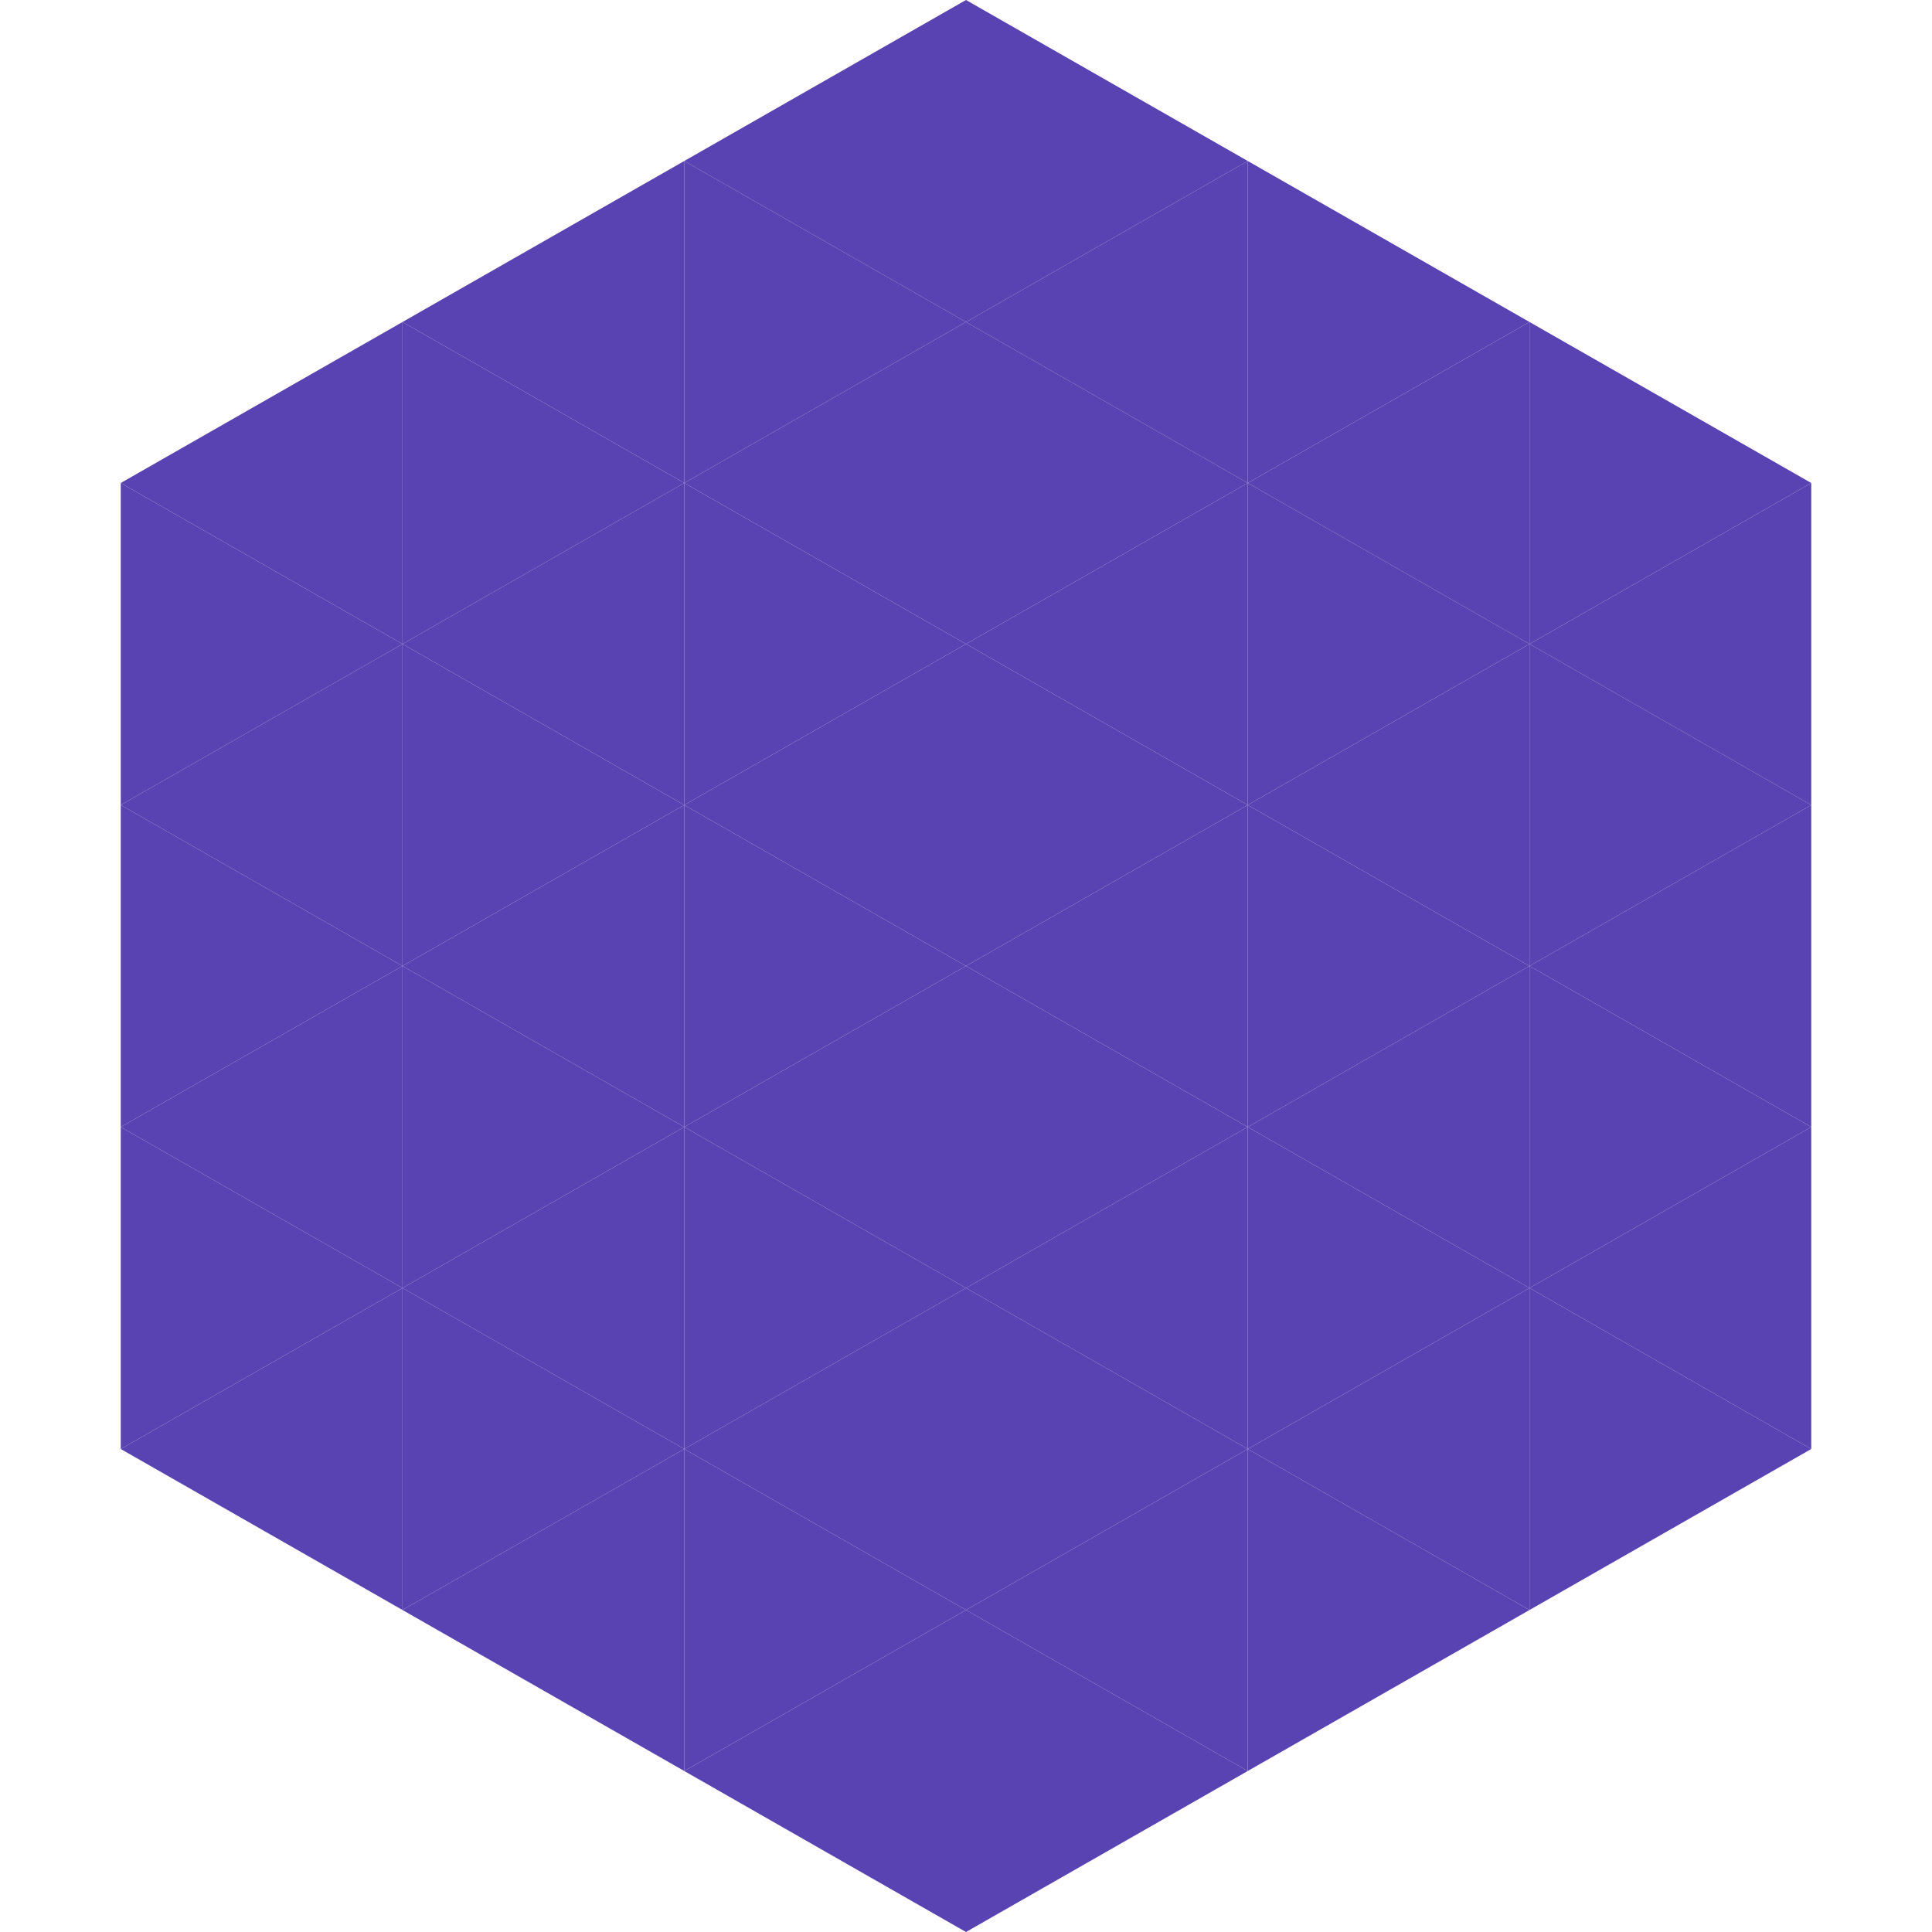
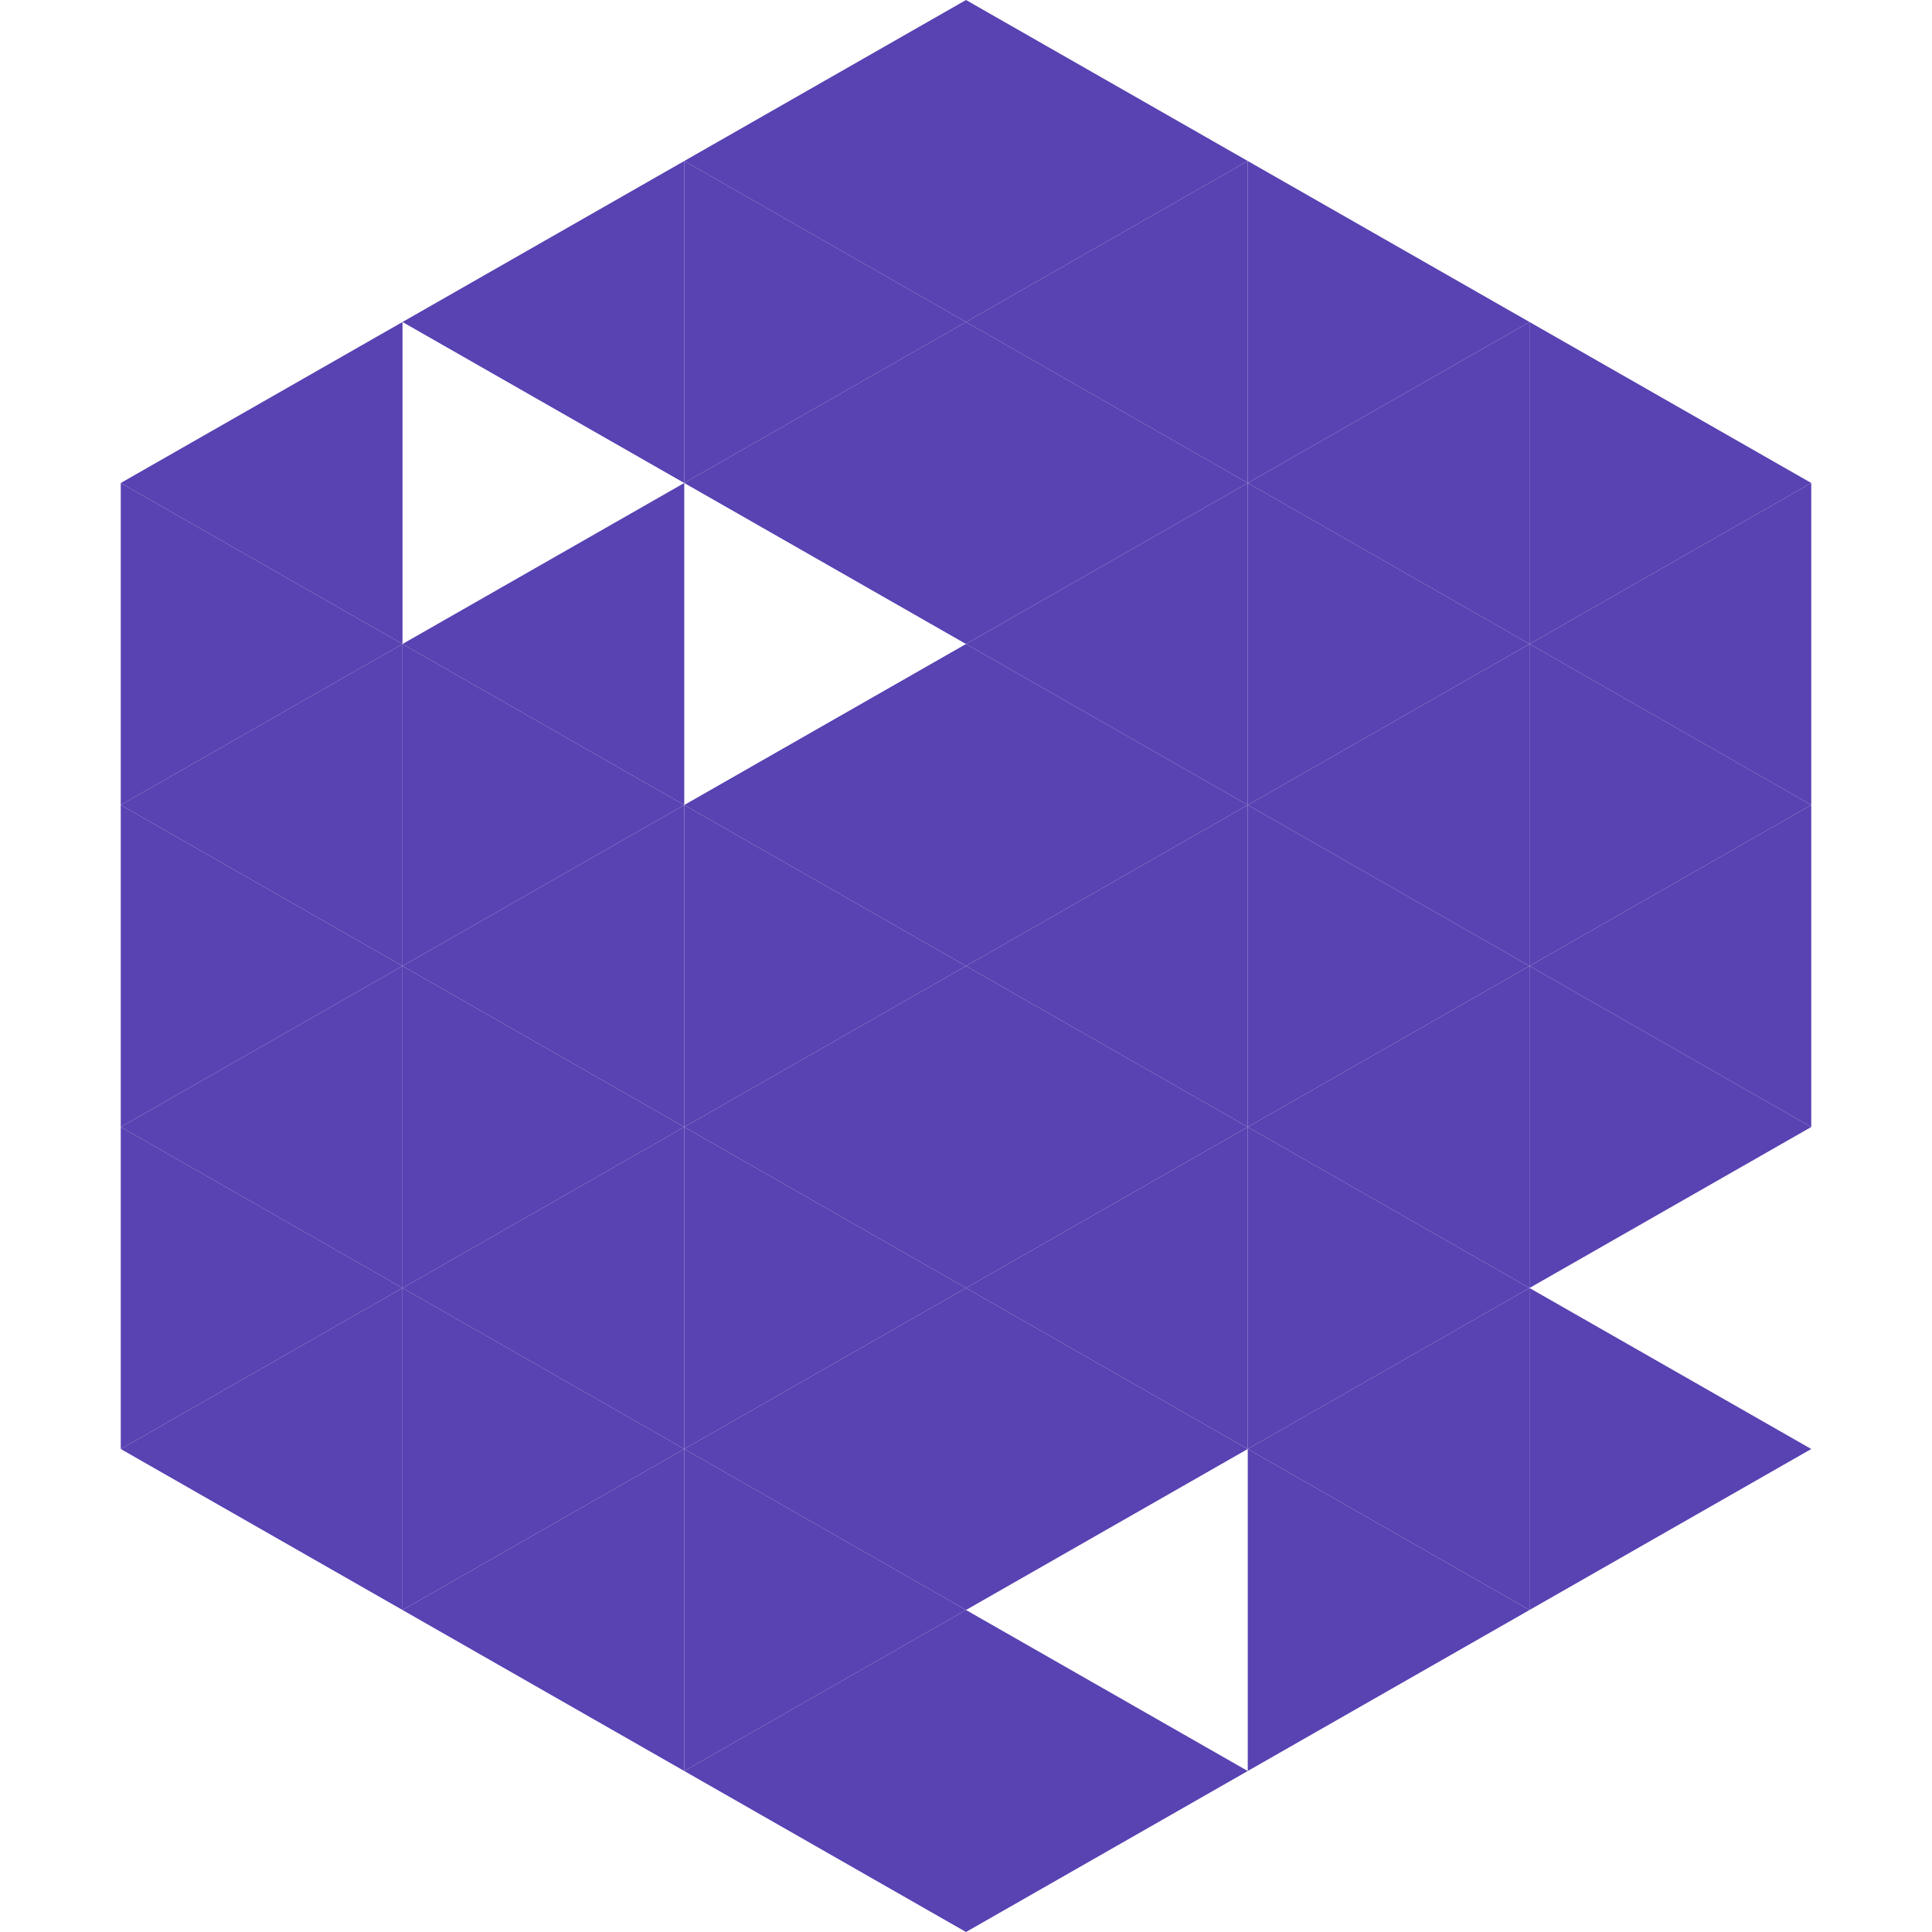
<svg xmlns="http://www.w3.org/2000/svg" width="240" height="240">
  <polygon points="50,40 15,60 50,80" style="fill:rgb(89,66,178)" />
  <polygon points="190,40 225,60 190,80" style="fill:rgb(89,66,178)" />
  <polygon points="15,60 50,80 15,100" style="fill:rgb(89,66,178)" />
  <polygon points="225,60 190,80 225,100" style="fill:rgb(89,66,178)" />
  <polygon points="50,80 15,100 50,120" style="fill:rgb(89,66,178)" />
  <polygon points="190,80 225,100 190,120" style="fill:rgb(89,66,178)" />
  <polygon points="15,100 50,120 15,140" style="fill:rgb(89,66,178)" />
  <polygon points="225,100 190,120 225,140" style="fill:rgb(89,66,178)" />
  <polygon points="50,120 15,140 50,160" style="fill:rgb(89,66,178)" />
  <polygon points="190,120 225,140 190,160" style="fill:rgb(89,66,178)" />
  <polygon points="15,140 50,160 15,180" style="fill:rgb(89,66,178)" />
-   <polygon points="225,140 190,160 225,180" style="fill:rgb(89,66,178)" />
  <polygon points="50,160 15,180 50,200" style="fill:rgb(89,66,178)" />
  <polygon points="190,160 225,180 190,200" style="fill:rgb(89,66,178)" />
  <polygon points="15,180 50,200 15,220" style="fill:rgb(255,255,255); fill-opacity:0" />
  <polygon points="225,180 190,200 225,220" style="fill:rgb(255,255,255); fill-opacity:0" />
  <polygon points="50,0 85,20 50,40" style="fill:rgb(255,255,255); fill-opacity:0" />
  <polygon points="190,0 155,20 190,40" style="fill:rgb(255,255,255); fill-opacity:0" />
  <polygon points="85,20 50,40 85,60" style="fill:rgb(89,66,178)" />
  <polygon points="155,20 190,40 155,60" style="fill:rgb(89,66,178)" />
-   <polygon points="50,40 85,60 50,80" style="fill:rgb(89,66,178)" />
  <polygon points="190,40 155,60 190,80" style="fill:rgb(89,66,178)" />
  <polygon points="85,60 50,80 85,100" style="fill:rgb(89,66,178)" />
  <polygon points="155,60 190,80 155,100" style="fill:rgb(89,66,178)" />
  <polygon points="50,80 85,100 50,120" style="fill:rgb(89,66,178)" />
  <polygon points="190,80 155,100 190,120" style="fill:rgb(89,66,178)" />
  <polygon points="85,100 50,120 85,140" style="fill:rgb(89,66,178)" />
  <polygon points="155,100 190,120 155,140" style="fill:rgb(89,66,178)" />
  <polygon points="50,120 85,140 50,160" style="fill:rgb(89,66,178)" />
  <polygon points="190,120 155,140 190,160" style="fill:rgb(89,66,178)" />
  <polygon points="85,140 50,160 85,180" style="fill:rgb(89,66,178)" />
  <polygon points="155,140 190,160 155,180" style="fill:rgb(89,66,178)" />
  <polygon points="50,160 85,180 50,200" style="fill:rgb(89,66,178)" />
  <polygon points="190,160 155,180 190,200" style="fill:rgb(89,66,178)" />
  <polygon points="85,180 50,200 85,220" style="fill:rgb(89,66,178)" />
  <polygon points="155,180 190,200 155,220" style="fill:rgb(89,66,178)" />
  <polygon points="120,0 85,20 120,40" style="fill:rgb(89,66,178)" />
  <polygon points="120,0 155,20 120,40" style="fill:rgb(89,66,178)" />
  <polygon points="85,20 120,40 85,60" style="fill:rgb(89,66,178)" />
  <polygon points="155,20 120,40 155,60" style="fill:rgb(89,66,178)" />
  <polygon points="120,40 85,60 120,80" style="fill:rgb(89,66,178)" />
  <polygon points="120,40 155,60 120,80" style="fill:rgb(89,66,178)" />
-   <polygon points="85,60 120,80 85,100" style="fill:rgb(89,66,178)" />
  <polygon points="155,60 120,80 155,100" style="fill:rgb(89,66,178)" />
  <polygon points="120,80 85,100 120,120" style="fill:rgb(89,66,178)" />
  <polygon points="120,80 155,100 120,120" style="fill:rgb(89,66,178)" />
  <polygon points="85,100 120,120 85,140" style="fill:rgb(89,66,178)" />
  <polygon points="155,100 120,120 155,140" style="fill:rgb(89,66,178)" />
  <polygon points="120,120 85,140 120,160" style="fill:rgb(89,66,178)" />
  <polygon points="120,120 155,140 120,160" style="fill:rgb(89,66,178)" />
  <polygon points="85,140 120,160 85,180" style="fill:rgb(89,66,178)" />
  <polygon points="155,140 120,160 155,180" style="fill:rgb(89,66,178)" />
  <polygon points="120,160 85,180 120,200" style="fill:rgb(89,66,178)" />
  <polygon points="120,160 155,180 120,200" style="fill:rgb(89,66,178)" />
  <polygon points="85,180 120,200 85,220" style="fill:rgb(89,66,178)" />
-   <polygon points="155,180 120,200 155,220" style="fill:rgb(89,66,178)" />
  <polygon points="120,200 85,220 120,240" style="fill:rgb(89,66,178)" />
  <polygon points="120,200 155,220 120,240" style="fill:rgb(89,66,178)" />
  <polygon points="85,220 120,240 85,260" style="fill:rgb(255,255,255); fill-opacity:0" />
  <polygon points="155,220 120,240 155,260" style="fill:rgb(255,255,255); fill-opacity:0" />
</svg>